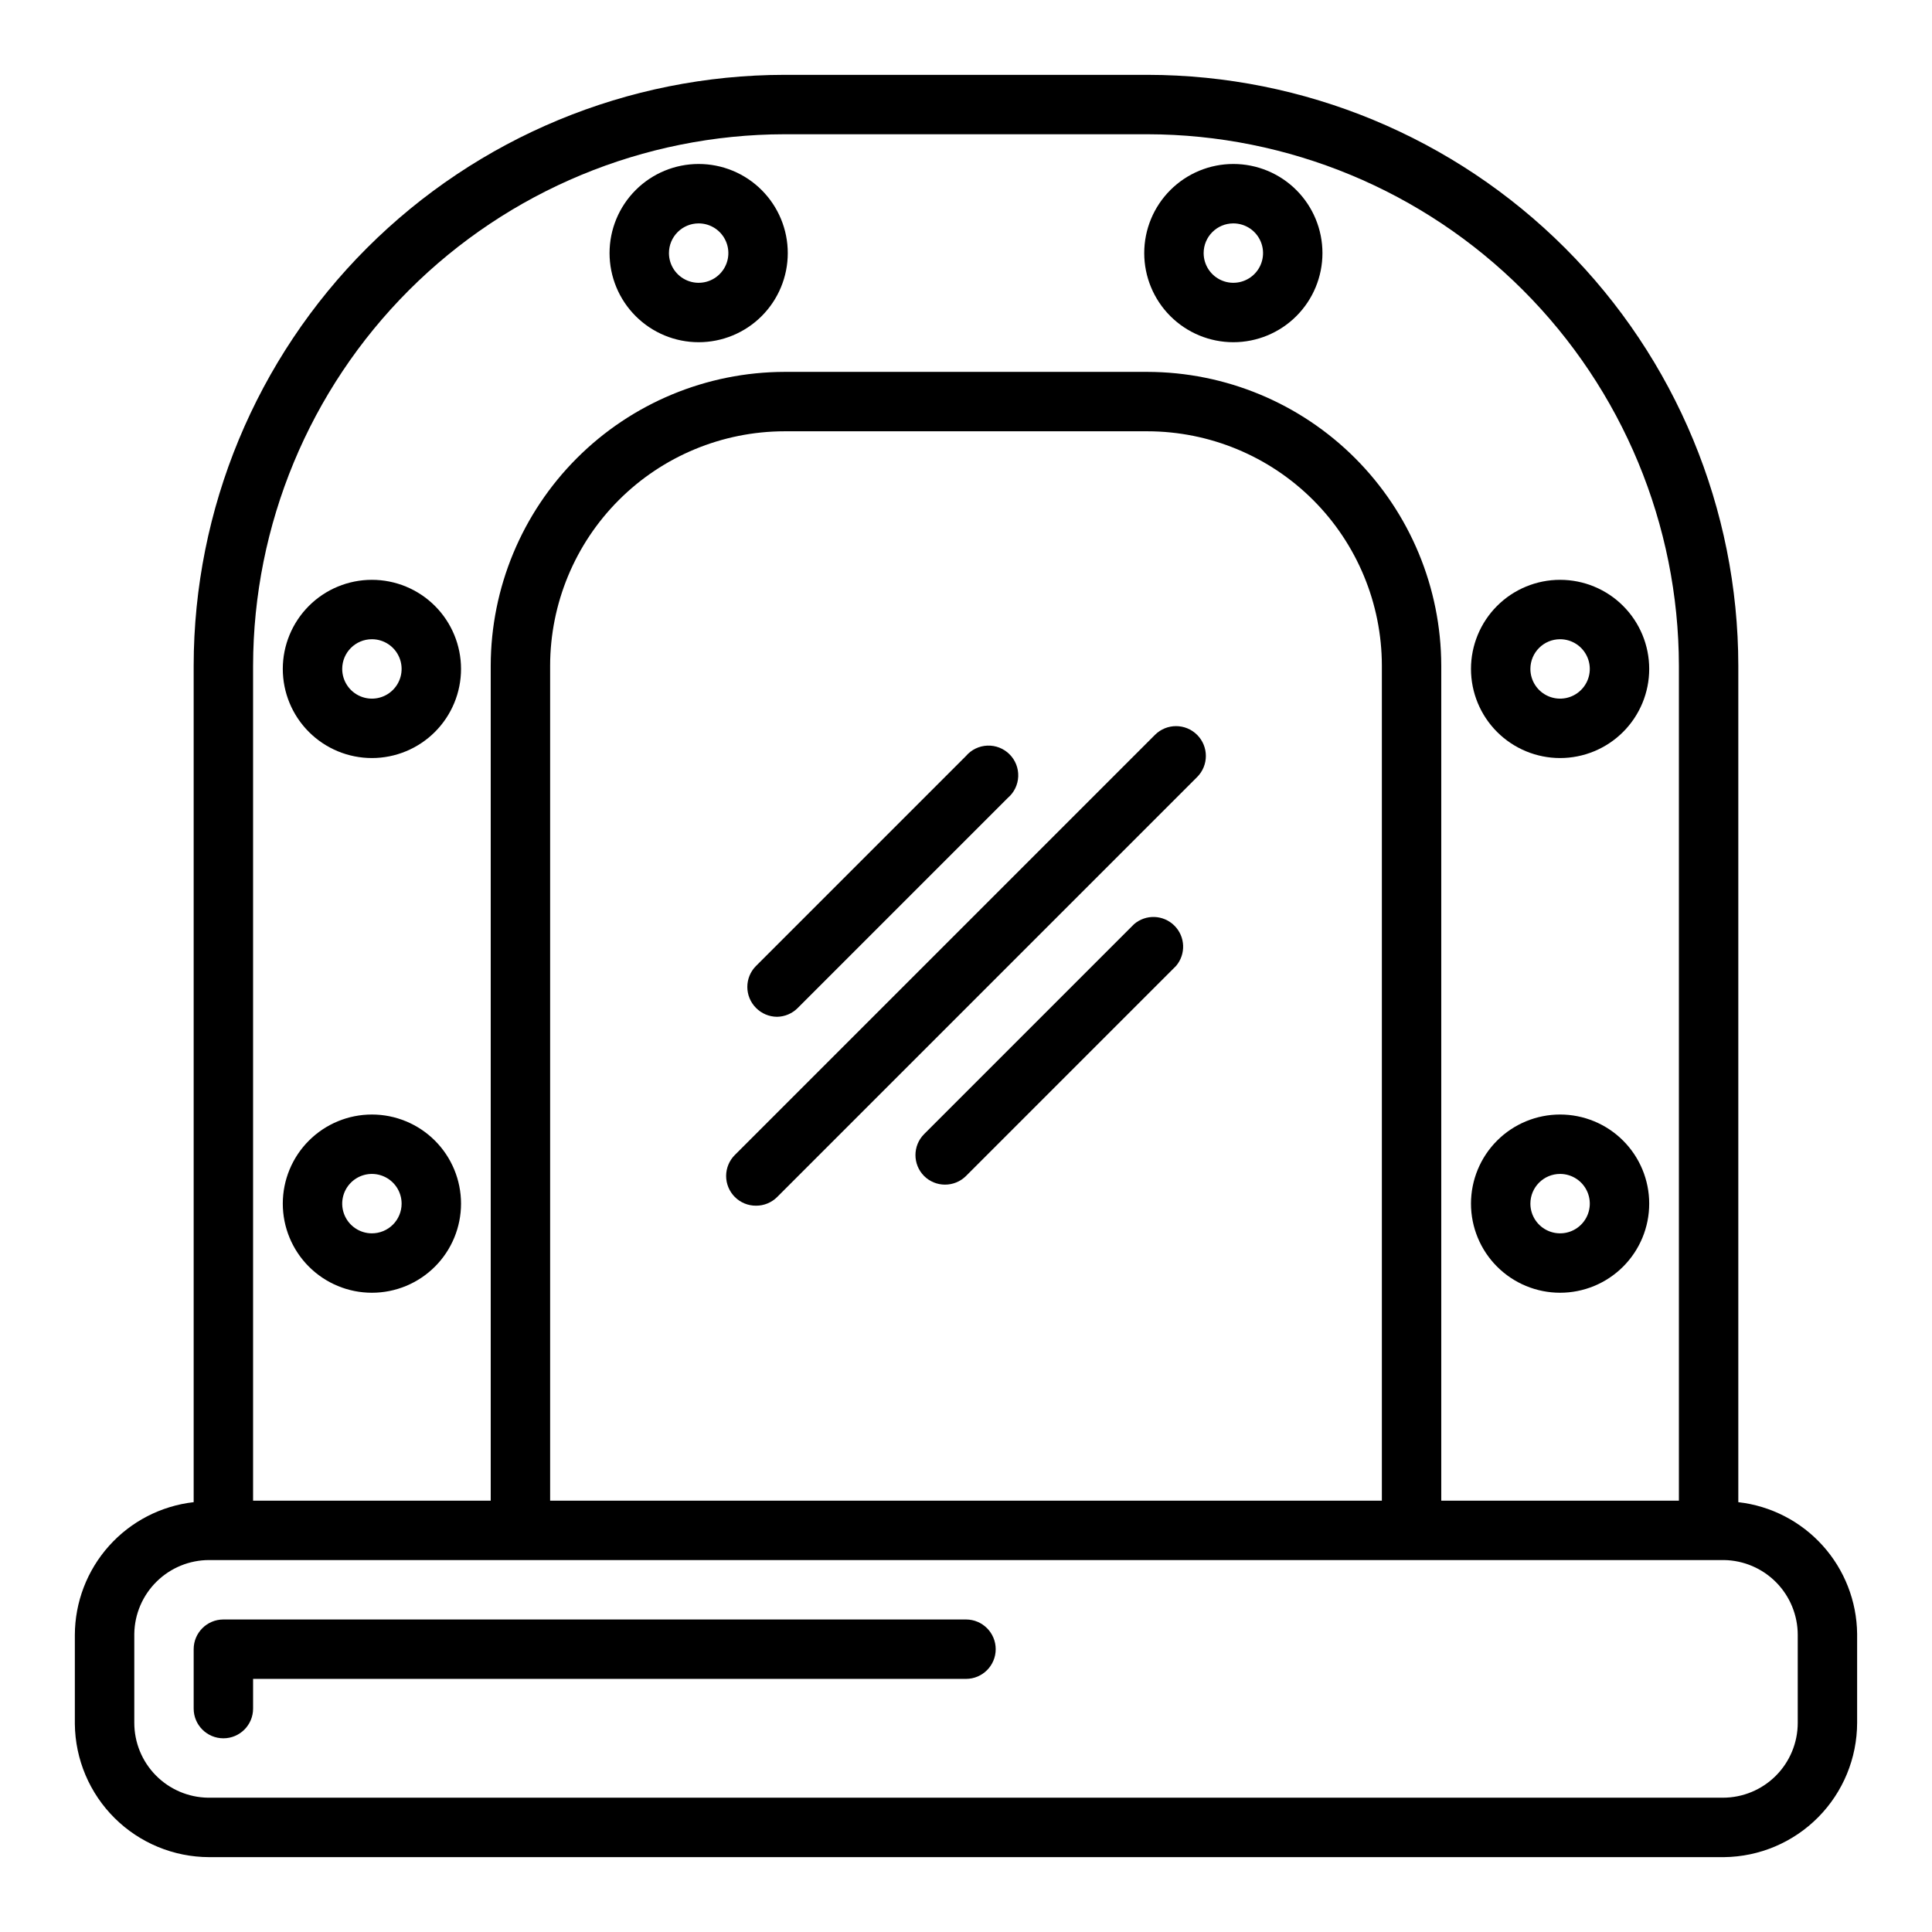
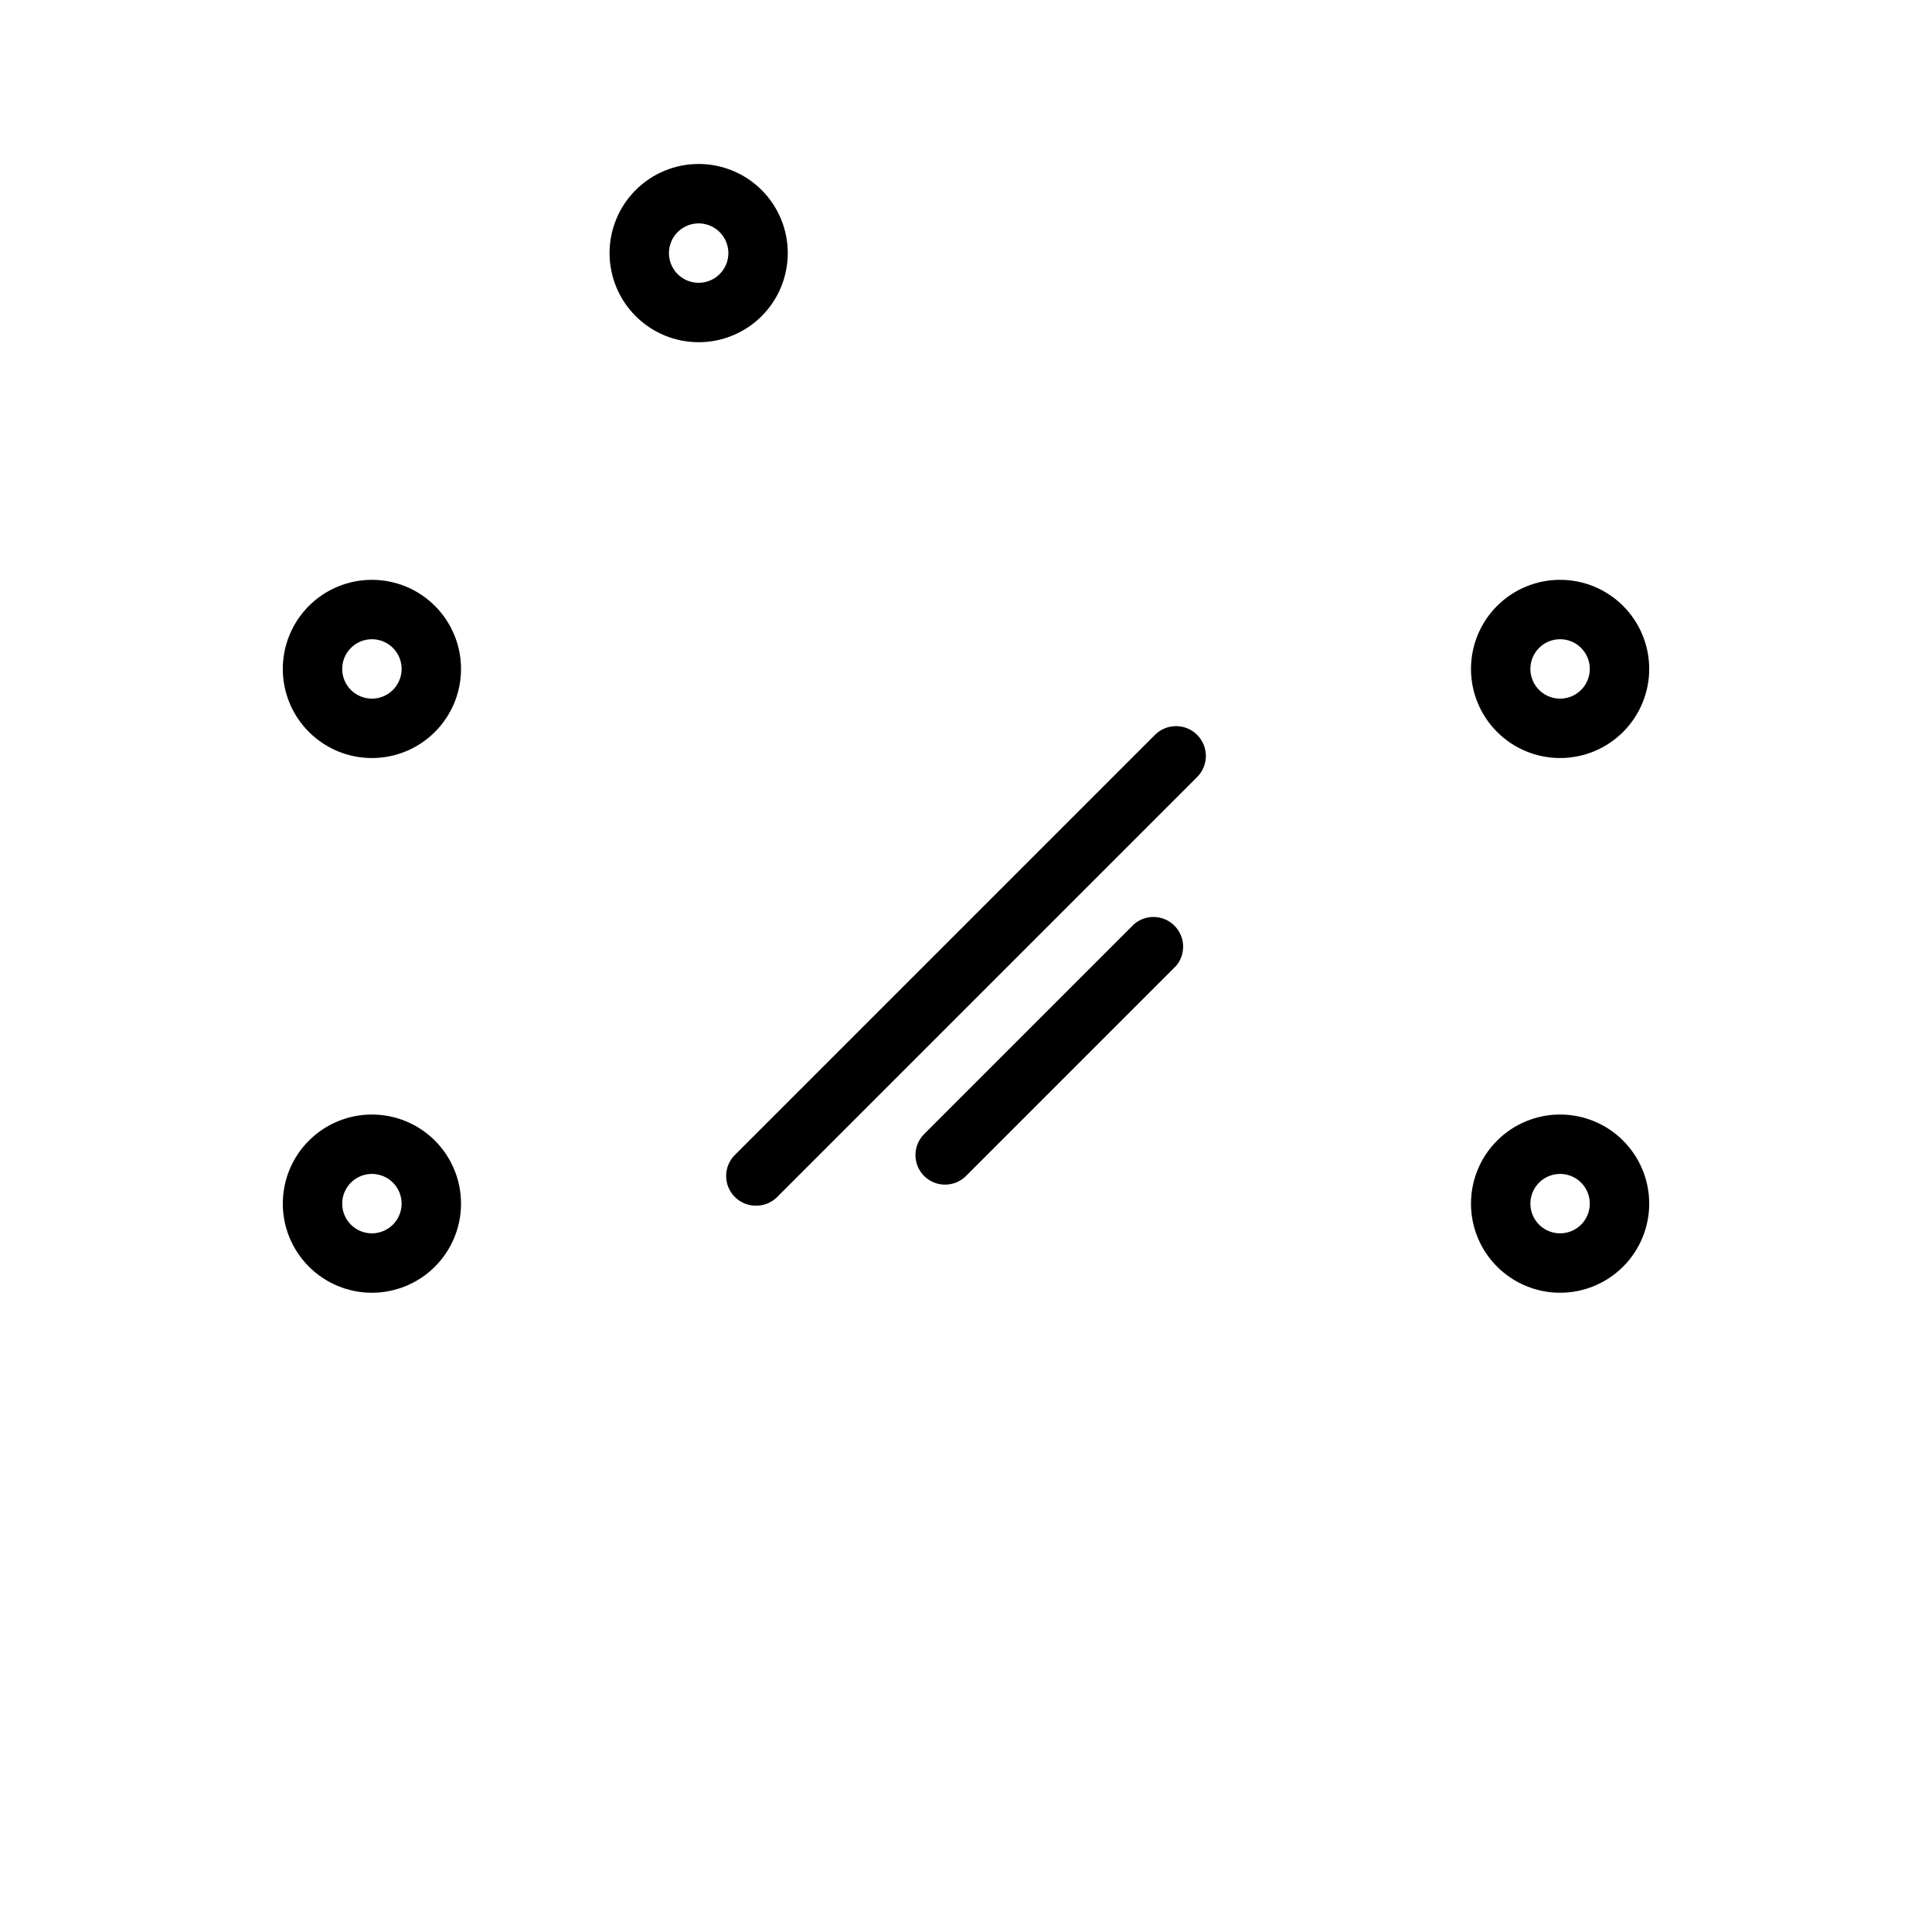
<svg xmlns="http://www.w3.org/2000/svg" fill="#000000" width="800px" height="800px" version="1.1" viewBox="144 144 512 512">
  <g>
-     <path d="m604.67 542.09v-221.68c-0.043-41.516-16.551-81.316-45.906-110.67-29.355-29.352-69.156-45.863-110.67-45.906h-96.195c-41.516 0.043-81.316 16.555-110.67 45.906-29.352 29.355-45.863 69.156-45.906 110.67v221.68c-8.648 0.984-16.637 5.113-22.441 11.598-5.805 6.488-9.023 14.883-9.047 23.59v23.617-0.004c0.105 9.379 3.898 18.336 10.559 24.938 6.656 6.598 15.648 10.312 25.023 10.332h401.47c9.379-0.105 18.336-3.894 24.938-10.555 6.598-6.66 10.312-15.652 10.332-25.027v-23.617c-0.098-8.652-3.352-16.969-9.152-23.391-5.797-6.422-13.742-10.504-22.336-11.48zm-393.6-221.68c0.062-37.332 14.918-73.117 41.316-99.516 26.398-26.398 62.184-41.254 99.516-41.316h96.195c37.332 0.062 73.113 14.918 99.512 41.316 26.398 26.398 41.254 62.184 41.316 99.516v221.28h-62.977v-221.28c-0.039-20.637-8.254-40.414-22.848-55.008-14.59-14.59-34.371-22.805-55.004-22.848h-96.195c-20.637 0.043-40.414 8.258-55.008 22.848-14.59 14.594-22.809 34.371-22.848 55.008v221.28h-62.977zm299.14 221.28h-220.42v-221.28c0.023-16.469 6.574-32.254 18.215-43.898 11.645-11.641 27.43-18.191 43.898-18.215h96.195c16.465 0.023 32.25 6.574 43.895 18.215 11.645 11.645 18.195 27.43 18.215 43.898zm110.21 58.883c0 5.262-2.09 10.305-5.809 14.027-3.723 3.719-8.766 5.809-14.027 5.809h-401.47c-5.207-0.082-10.172-2.207-13.824-5.918-3.652-3.711-5.699-8.711-5.699-13.918v-23.617c0.082-5.207 2.207-10.172 5.922-13.824 3.711-3.652 8.707-5.699 13.914-5.699h401.47c5.207 0.086 10.172 2.211 13.824 5.922s5.699 8.711 5.699 13.918z" />
-     <path d="m400 573.18h-196.8c-4.348 0-7.875 3.523-7.875 7.871v15.746c0 4.348 3.527 7.871 7.875 7.871 4.348 0 7.871-3.523 7.871-7.871v-7.875h188.93c4.348 0 7.871-3.523 7.871-7.871 0-4.348-3.523-7.871-7.871-7.871z" />
    <path d="m329.15 234.69c6.266 0 12.273-2.488 16.699-6.918 4.43-4.43 6.918-10.438 6.918-16.699 0-6.266-2.488-12.27-6.918-16.699-4.426-4.43-10.434-6.918-16.699-6.918-6.262 0-12.27 2.488-16.695 6.918-4.43 4.43-6.918 10.434-6.918 16.699 0 6.262 2.488 12.27 6.918 16.699 4.426 4.43 10.434 6.918 16.695 6.918zm0-31.488c3.188 0 6.055 1.918 7.273 4.859s0.547 6.328-1.707 8.578c-2.25 2.25-5.637 2.926-8.578 1.707-2.941-1.219-4.859-4.09-4.859-7.273 0-4.348 3.523-7.871 7.871-7.871z" />
    <path d="m242.56 439.36c-6.266 0-12.27 2.488-16.699 6.918-4.43 4.426-6.918 10.434-6.918 16.699 0 6.262 2.488 12.27 6.918 16.695 4.43 4.43 10.434 6.918 16.699 6.918 6.262 0 12.27-2.488 16.699-6.918 4.43-4.426 6.918-10.434 6.918-16.695 0-6.266-2.488-12.273-6.918-16.699-4.43-4.43-10.438-6.918-16.699-6.918zm0 31.488c-3.184 0-6.055-1.918-7.273-4.859-1.219-2.941-0.543-6.328 1.707-8.578 2.25-2.254 5.637-2.926 8.578-1.707 2.941 1.219 4.859 4.086 4.859 7.273 0 2.086-0.828 4.09-2.305 5.566-1.477 1.473-3.481 2.305-5.566 2.305z" />
    <path d="m242.56 344.89c6.262 0 12.27-2.488 16.699-6.918 4.43-4.43 6.918-10.434 6.918-16.699 0-6.262-2.488-12.27-6.918-16.699-4.43-4.43-10.438-6.914-16.699-6.914-6.266 0-12.27 2.484-16.699 6.914s-6.918 10.438-6.918 16.699c0 6.266 2.488 12.27 6.918 16.699 4.43 4.43 10.434 6.918 16.699 6.918zm0-31.488c3.184 0 6.055 1.918 7.273 4.859s0.543 6.328-1.707 8.578c-2.254 2.254-5.637 2.926-8.578 1.707s-4.859-4.09-4.859-7.273c0-4.348 3.523-7.871 7.871-7.871z" />
-     <path d="m470.85 234.69c6.262 0 12.27-2.488 16.699-6.918 4.43-4.43 6.914-10.438 6.914-16.699 0-6.266-2.484-12.27-6.914-16.699-4.43-4.43-10.438-6.918-16.699-6.918-6.266 0-12.27 2.488-16.699 6.918-4.43 4.43-6.918 10.434-6.918 16.699 0 6.262 2.488 12.27 6.918 16.699 4.43 4.43 10.434 6.918 16.699 6.918zm0-31.488c3.184 0 6.055 1.918 7.273 4.859s0.543 6.328-1.707 8.578c-2.254 2.25-5.637 2.926-8.578 1.707-2.941-1.219-4.859-4.09-4.859-7.273 0-4.348 3.523-7.871 7.871-7.871z" />
    <path d="m557.44 486.59c6.266 0 12.273-2.488 16.699-6.918 4.43-4.426 6.918-10.434 6.918-16.695 0-6.266-2.488-12.273-6.918-16.699-4.426-4.43-10.434-6.918-16.699-6.918-6.262 0-12.27 2.488-16.699 6.918-4.426 4.426-6.914 10.434-6.914 16.699 0 6.262 2.488 12.27 6.914 16.695 4.43 4.43 10.438 6.918 16.699 6.918zm0-31.488c3.184 0 6.055 1.918 7.273 4.859 1.219 2.941 0.547 6.328-1.707 8.582-2.25 2.25-5.637 2.922-8.578 1.703-2.941-1.219-4.859-4.086-4.859-7.269 0-4.348 3.523-7.875 7.871-7.875z" />
    <path d="m557.44 344.89c6.266 0 12.273-2.488 16.699-6.918 4.43-4.43 6.918-10.434 6.918-16.699 0-6.262-2.488-12.27-6.918-16.699-4.426-4.43-10.434-6.914-16.699-6.914-6.262 0-12.27 2.484-16.699 6.914-4.426 4.43-6.914 10.438-6.914 16.699 0 6.266 2.488 12.27 6.914 16.699 4.43 4.43 10.438 6.918 16.699 6.918zm0-31.488c3.184 0 6.055 1.918 7.273 4.859s0.547 6.328-1.707 8.578c-2.25 2.254-5.637 2.926-8.578 1.707-2.941-1.219-4.859-4.09-4.859-7.273 0-4.348 3.523-7.871 7.871-7.871z" />
    <path d="m450.07 338.75-111.31 111.31c-1.488 1.477-2.328 3.488-2.328 5.586 0 2.102 0.84 4.113 2.328 5.59 1.484 1.473 3.496 2.297 5.59 2.285 2.094 0.012 4.102-0.812 5.59-2.285l111.31-111.31c3.086-3.09 3.086-8.094 0-11.18-3.086-3.086-8.09-3.086-11.176 0z" />
-     <path d="m349.93 413.46c2.074-0.031 4.055-0.879 5.508-2.363l55.656-55.656c1.668-1.426 2.66-3.481 2.746-5.676 0.086-2.191-0.75-4.316-2.301-5.867-1.551-1.551-3.676-2.387-5.871-2.301-2.191 0.086-4.246 1.078-5.672 2.746l-55.656 55.656c-3.051 3.07-3.051 8.027 0 11.098 1.473 1.504 3.484 2.352 5.59 2.363z" />
    <path d="m444.55 388.9-55.656 55.656c-3.051 3.07-3.051 8.027 0 11.098 1.465 1.457 3.445 2.277 5.512 2.285 2.09 0.012 4.102-0.809 5.59-2.285l55.652-55.652c2.676-3.125 2.496-7.781-0.41-10.688-2.91-2.91-7.566-3.09-10.688-0.414z" />
  </g>
</svg>